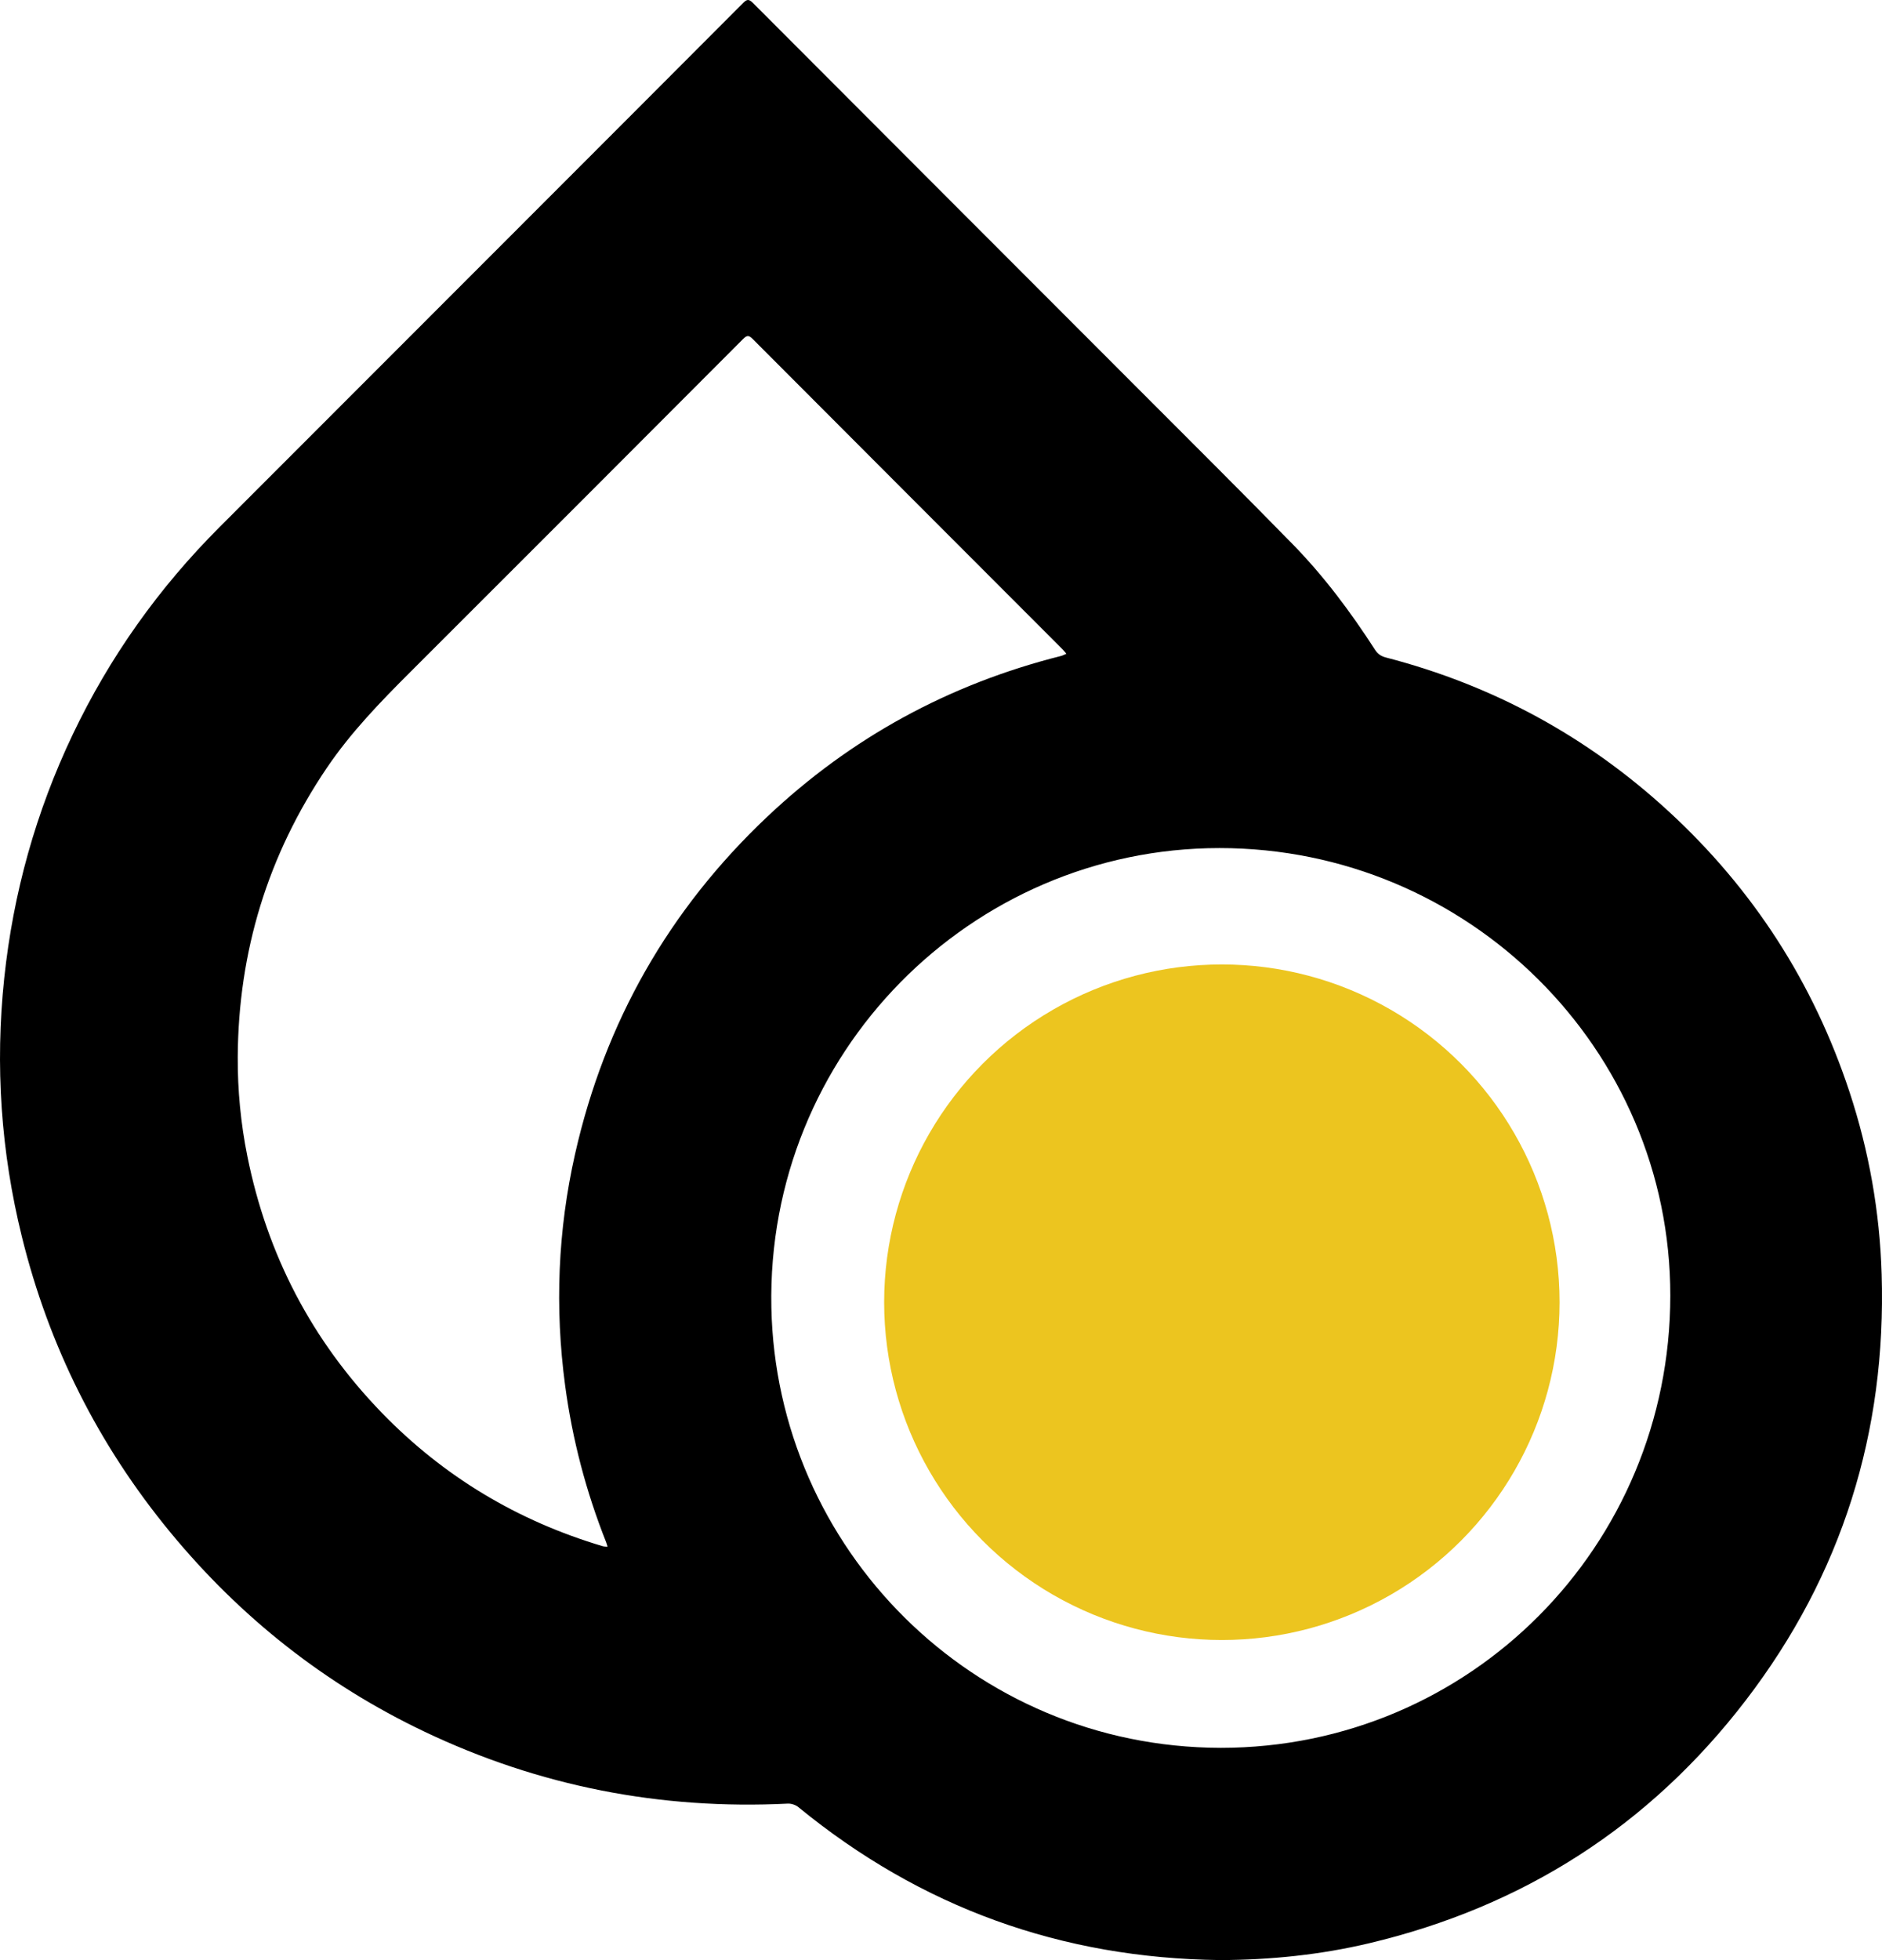
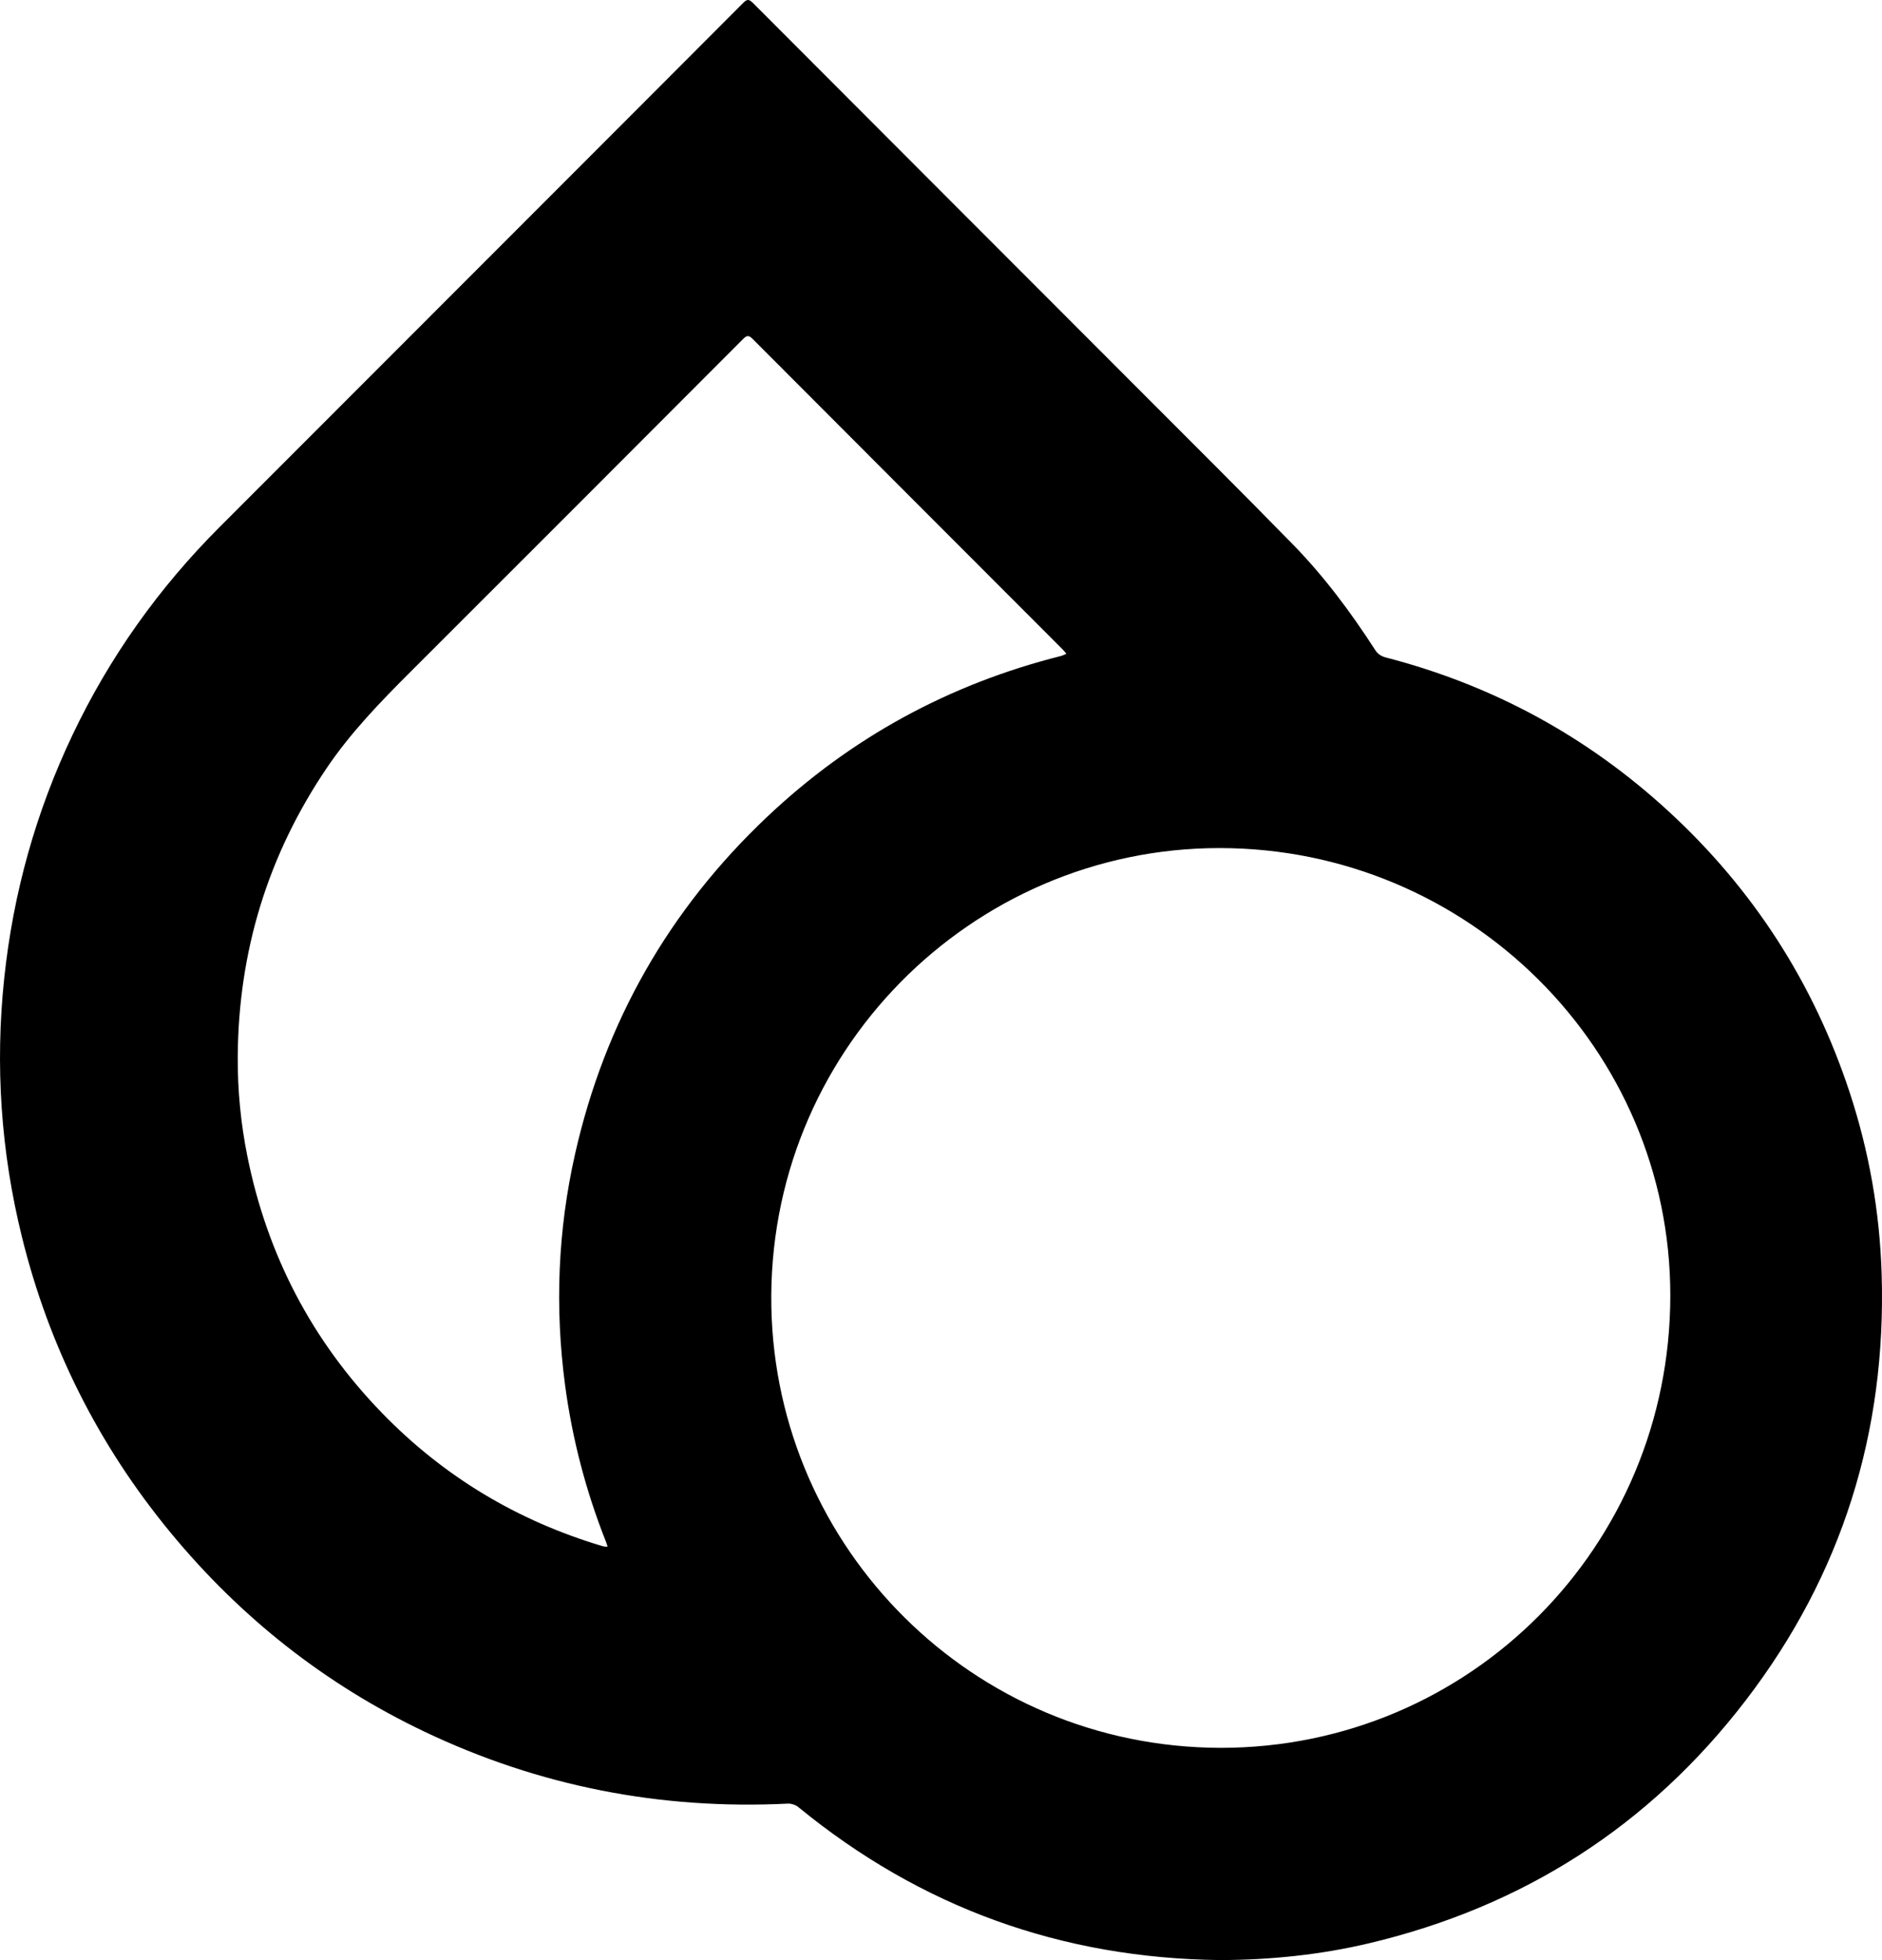
<svg xmlns="http://www.w3.org/2000/svg" id="b" viewBox="0 0 277.029 288.453">
  <g id="c">
    <path d="m179.542,288.453c-23.292-.279-43.983-7.722-62.021-22.508-.399-.327-1.044-.541-1.559-.515-18.729.924-36.598-2.542-53.523-10.611-14.629-6.975-27.062-16.81-37.369-29.317-10.581-12.841-17.867-27.354-21.85-43.502-3.087-12.517-3.955-25.199-2.599-38.034,1.324-12.53,4.661-24.488,10.075-35.857,5.442-11.43,12.68-21.598,21.635-30.55,14.887-14.882,29.761-29.776,44.641-44.665C87.779,22.078,98.593,11.269,109.385.438c.559-.561.849-.601,1.434-.015,18.727,18.773,37.478,37.522,56.217,56.284,7.747,7.757,15.522,15.488,23.19,23.323,4.633,4.734,8.591,10.031,12.179,15.596.417.647.91.955,1.629,1.142,15.755,4.085,29.64,11.641,41.608,22.657,12.426,11.438,21.301,25.206,26.599,41.251,2.877,8.712,4.457,17.664,4.737,26.84.709,23.247-5.849,44.243-19.986,62.69-14.19,18.516-32.802,30.416-55.531,35.79-7.059,1.669-14.422,2.441-21.918,2.459Zm.138-31.232c36.667.003,66.161-29.641,66.188-66.526.027-36.316-29.745-65.895-66.366-65.889-36.571.007-66.713,30.202-65.957,67.603.715,35.413,29.586,64.738,66.134,64.812ZM34.995,155.508c-.027,4.931.445,9.815,1.415,14.64,2.922,14.534,9.513,27.178,19.839,37.812,9.083,9.355,19.936,15.854,32.44,19.577.236.07.496.061.745.089-.069-.22-.123-.446-.208-.661-2.957-7.449-4.981-15.145-6.042-23.087-1.528-11.44-1.075-22.813,1.468-34.066,4.381-19.387,13.816-35.942,28.26-49.594,12.343-11.665,26.794-19.537,43.269-23.683.272-.068.525-.214.787-.324-.166-.198-.317-.41-.499-.591-15.228-15.242-30.461-30.479-45.674-45.736-.574-.575-.855-.554-1.417.009-16.291,16.328-32.589,32.649-48.916,48.941-4.455,4.445-8.823,8.951-12.364,14.187-8.679,12.835-13.004,27.01-13.102,42.487Z" />
-     <circle cx="179.856" cy="191.642" r="49.71" style="fill:#ecc51f;" />
  </g>
</svg>